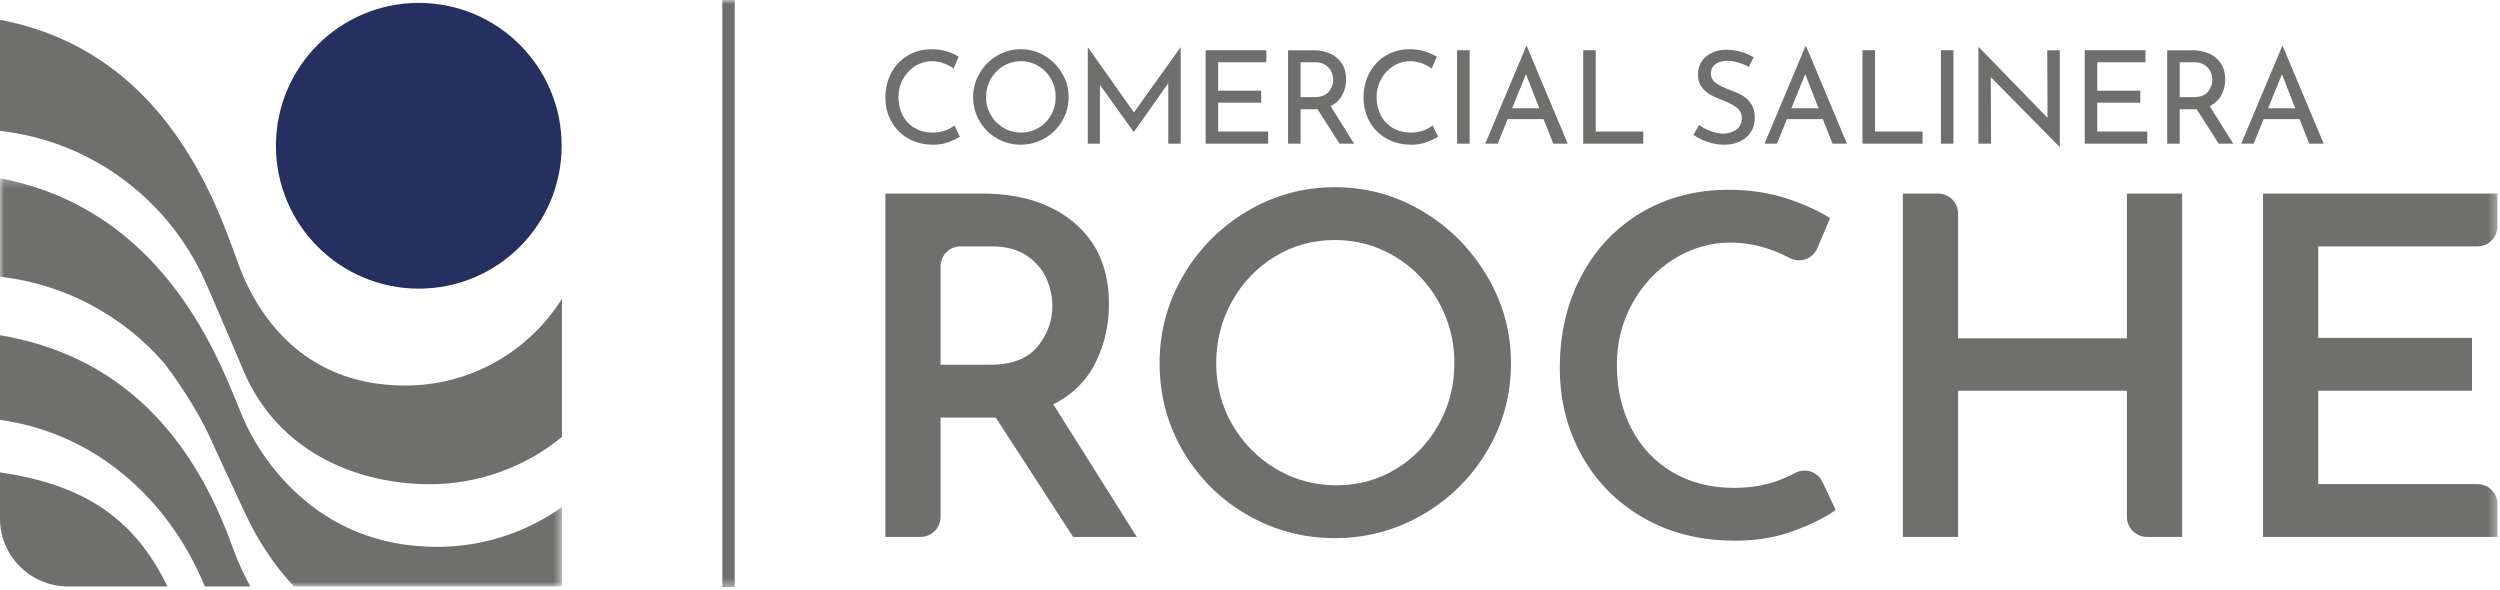
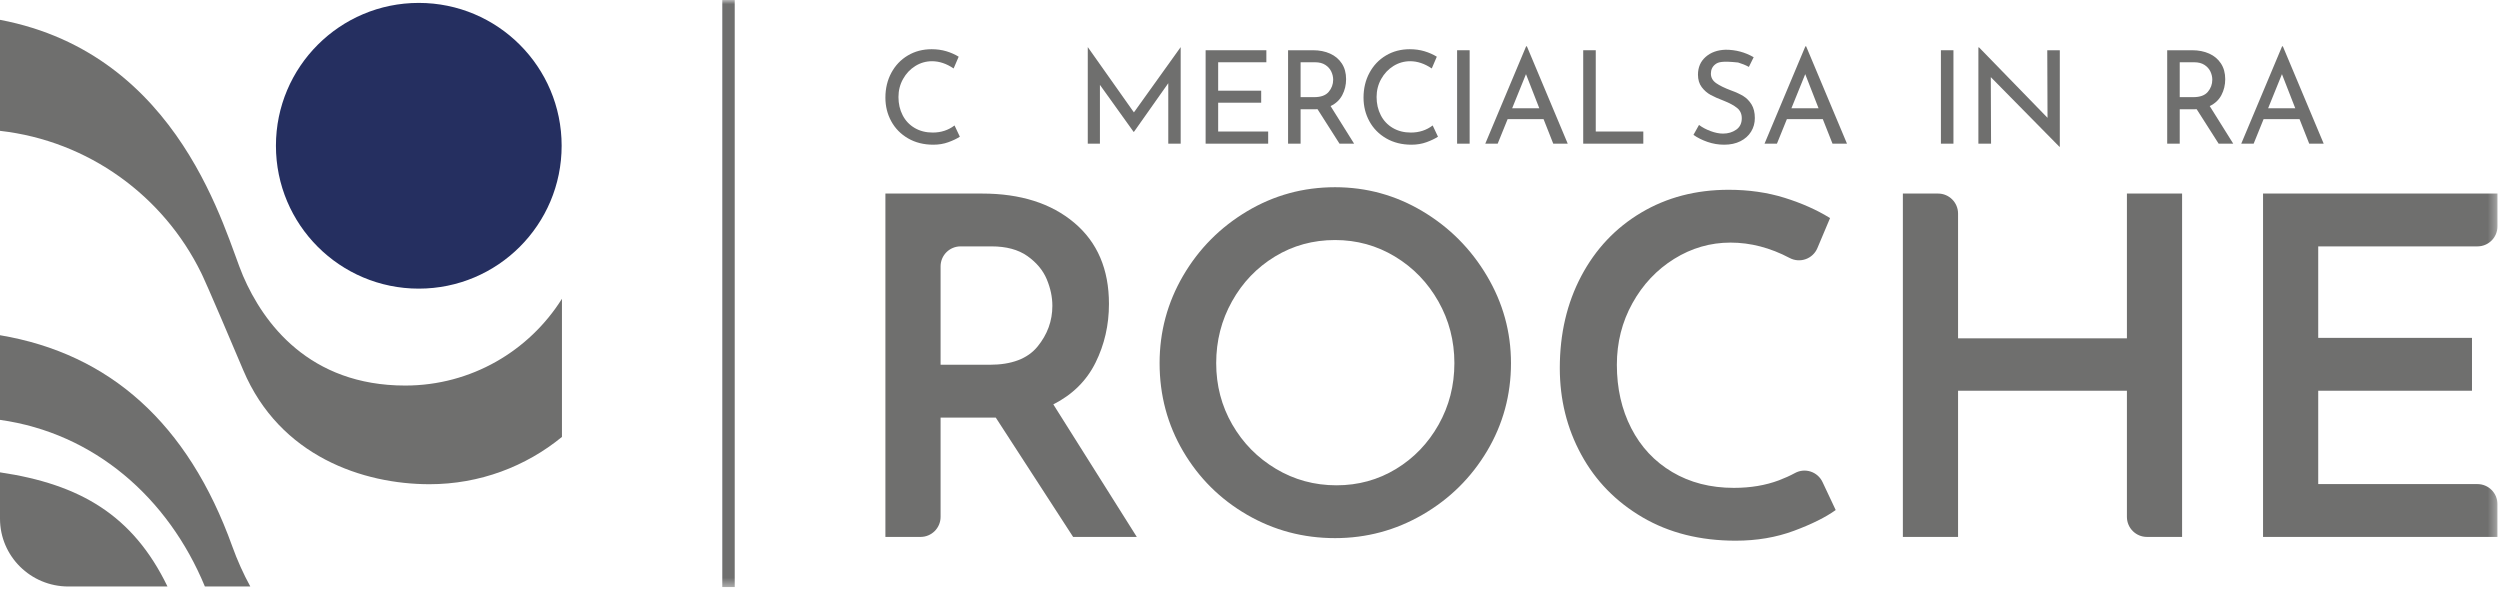
<svg xmlns="http://www.w3.org/2000/svg" xmlns:xlink="http://www.w3.org/1999/xlink" width="305px" height="72px" viewBox="0 0 305 72" version="1.1">
  <title>Group 36</title>
  <desc>Created with Sketch.</desc>
  <defs>
    <polygon id="path-1" points="0 0.243 68.559 0.243 68.559 50.049 0 50.049" />
    <polygon id="path-3" points="0 71.621 304.693 71.621 304.693 -1.00311916e-14 0 -1.00311916e-14" />
  </defs>
  <g id="Page-1" stroke="none" stroke-width="1" fill="none" fill-rule="evenodd">
    <g id="4.0-Empresas-del-Grupo1" transform="translate(-633, -862)">
      <g id="Group-5" transform="translate(617, 862)">
        <g id="Group-3">
          <g id="Group-36" transform="translate(16, 0)">
            <path d="M68.52,17.781 C68.52,27.411 60.721,35.213 51.088,35.213 C41.469,35.213 33.664,27.411 33.664,17.781 C33.664,8.158 41.469,0.355 51.088,0.355 C60.721,0.355 68.52,8.158 68.52,17.781" id="Fill-1" fill="#252F60" />
            <g id="Group-5" transform="translate(0, 21.503)">
              <mask id="mask-2" fill="white">
                <use xlink:href="#path-1" />
              </mask>
              <g id="Clip-4" />
-               <path d="M29.699,29.594 C27.338,24.178 21.054,4.253 -7.05882353e-05,0.243 L-7.05882353e-05,12.256 C7.988,13.159 15.062,17.074 20.066,22.836 C20.543,23.461 23.203,27.023 25.038,30.657 C25.58,31.726 26.29,33.404 29.917,41.136 C31.336,44.151 33.247,47.307 35.889,50.049 L59.622,50.049 L60.214,50.049 L68.54,50.049 L68.54,42.199 C68.547,42.063 68.559,41.921 68.559,41.77 L68.559,40.366 C64.247,43.413 58.988,45.214 53.309,45.214 C38.206,45.214 31.524,33.786 29.699,29.594" id="Fill-3" fill="#6F6F6E" mask="url(#mask-2)" />
            </g>
            <path d="M7.05882353e-05,40.896 L7.05882353e-05,51.224 C11.467,52.829 20.504,60.688 24.996,71.552 L30.537,71.552 C29.687,69.998 28.954,68.366 28.345,66.675 C22.924,51.591 13.345,43.149 7.05882353e-05,40.896" id="Fill-6" fill="#6F6F6E" />
            <path d="M7.05882353e-05,57.626 L7.05882353e-05,63.273 C7.05882353e-05,67.851 3.734,71.552 8.341,71.552 L20.433,71.552 C16.211,62.829 9.743,59.074 7.05882353e-05,57.626" id="Fill-8" fill="#6F6F6E" />
            <path d="M49.439,47.037 C37.734,47.037 32.145,39.442 29.653,33.662 C27.455,28.575 22.17,6.627 0,2.419 L0,15.963 C10.82,17.184 19.961,23.923 24.552,33.306 C24.635,33.475 25.233,34.651 29.68,45.169 C34.128,55.69 44.33,59.074 52.4,59.074 C58.532,59.074 64.158,56.906 68.558,53.306 L68.558,36.451 C64.567,42.803 57.498,47.037 49.439,47.037" id="Fill-10" fill="#6F6F6E" />
            <mask id="mask-4" fill="white">
              <use xlink:href="#path-3" />
            </mask>
            <g id="Clip-13" />
            <polygon id="Fill-12" fill="#6F6F6E" mask="url(#mask-4)" points="88.12 71.621 89.636 71.621 89.636 -1.00311916e-14 88.12 -1.00311916e-14" />
            <path d="M114.751,44.501 L120.736,44.501 C123.421,44.501 125.369,43.763 126.576,42.285 C127.785,40.809 128.389,39.15 128.389,37.309 C128.389,36.234 128.158,35.15 127.699,34.057 C127.238,32.965 126.451,32.024 125.34,31.237 C124.227,30.452 122.77,30.058 120.965,30.058 L117.192,30.058 C115.843,30.058 114.751,31.15 114.751,32.499 L114.751,44.501 Z M130.921,65.504 L121.485,50.947 L120.794,50.947 L114.751,50.947 L114.751,63.063 C114.751,64.411 113.658,65.504 112.31,65.504 L108.019,65.504 L108.019,23.614 L119.815,23.614 C124.495,23.614 128.247,24.802 131.065,27.181 C133.884,29.559 135.293,32.858 135.293,37.078 C135.293,39.649 134.748,42.036 133.655,44.243 C132.561,46.448 130.843,48.146 128.505,49.335 L138.689,65.504 L130.921,65.504 Z" id="Fill-14" fill="#6F6F6E" mask="url(#mask-4)" />
            <path d="M150.332,51.784 C151.637,54.048 153.411,55.851 155.656,57.193 C157.901,58.535 160.364,59.207 163.049,59.207 C165.697,59.207 168.113,58.545 170.3,57.222 C172.486,55.898 174.221,54.095 175.508,51.812 C176.792,49.531 177.435,47.028 177.435,44.303 C177.435,41.58 176.782,39.066 175.479,36.766 C174.174,34.463 172.409,32.642 170.185,31.298 C167.961,29.956 165.524,29.284 162.876,29.284 C160.191,29.284 157.746,29.956 155.54,31.298 C153.333,32.642 151.588,34.463 150.303,36.766 C149.019,39.066 148.376,41.58 148.376,44.303 C148.376,47.028 149.028,49.521 150.332,51.784 M144.347,33.63 C146.266,30.349 148.866,27.731 152.144,25.775 C155.425,23.818 159.001,22.84 162.876,22.84 C166.712,22.84 170.272,23.818 173.552,25.775 C176.83,27.731 179.449,30.359 181.405,33.659 C183.363,36.957 184.34,40.504 184.34,44.303 C184.34,48.178 183.37,51.745 181.436,55.006 C179.497,58.267 176.879,60.857 173.581,62.774 C170.28,64.693 166.712,65.651 162.876,65.651 C159.001,65.651 155.425,64.702 152.144,62.803 C148.866,60.905 146.266,58.325 144.347,55.064 C142.431,51.803 141.471,48.215 141.471,44.303 C141.471,40.467 142.431,36.909 144.347,33.63" id="Fill-15" fill="#6F6F6E" mask="url(#mask-4)" />
            <path d="M218.864,64.757 C216.697,65.562 214.327,65.964 211.758,65.964 C207.423,65.964 203.635,65.015 200.393,63.117 C197.15,61.218 194.658,58.667 192.913,55.463 C191.167,52.261 190.295,48.74 190.295,44.903 C190.295,40.724 191.167,36.983 192.913,33.683 C194.658,30.384 197.092,27.805 200.221,25.943 C203.347,24.083 206.904,23.154 210.895,23.154 C213.35,23.154 215.621,23.48 217.714,24.131 C219.804,24.784 221.656,25.607 223.267,26.605 L221.721,30.27 C221.165,31.585 219.603,32.142 218.34,31.475 C215.968,30.223 213.564,29.597 211.126,29.597 C208.669,29.597 206.378,30.259 204.249,31.582 C202.12,32.907 200.422,34.71 199.155,36.993 C197.89,39.275 197.257,41.778 197.257,44.501 C197.257,47.379 197.841,49.96 199.012,52.241 C200.181,54.523 201.851,56.308 204.018,57.593 C206.186,58.878 208.688,59.52 211.527,59.52 C213.561,59.52 215.392,59.213 217.024,58.6 C217.729,58.334 218.385,58.036 218.994,57.706 C220.222,57.039 221.755,57.549 222.35,58.814 L223.956,62.225 C222.729,63.107 221.031,63.95 218.864,64.757" id="Fill-16" fill="#6F6F6E" mask="url(#mask-4)" />
            <path d="M266.215,65.504 L261.925,65.504 C260.577,65.504 259.484,64.411 259.484,63.063 L259.484,47.666 L238.883,47.666 L238.883,65.504 L232.15,65.504 L232.15,23.614 L236.442,23.614 C237.79,23.614 238.883,24.706 238.883,26.055 L238.883,41.278 L259.484,41.278 L259.484,23.614 L266.215,23.614 L266.215,65.504 Z" id="Fill-17" fill="#6F6F6E" mask="url(#mask-4)" />
            <path d="M304.693,23.614 L304.693,27.617 C304.693,28.965 303.6,30.058 302.252,30.058 L282.823,30.058 L282.823,41.222 L301.582,41.222 L301.582,47.666 L282.823,47.666 L282.823,59.059 L302.249,59.059 C303.597,59.059 304.69,60.153 304.69,61.501 L304.69,65.504 L276.091,65.504 L276.091,23.614 L304.693,23.614 Z" id="Fill-18" fill="#6F6F6E" mask="url(#mask-4)" />
            <path d="M115.705,17.346 C115.143,17.552 114.53,17.654 113.868,17.654 C112.702,17.654 111.675,17.397 110.786,16.882 C109.897,16.367 109.215,15.673 108.737,14.801 C108.258,13.928 108.019,12.966 108.019,11.915 C108.019,10.791 108.261,9.779 108.744,8.88 C109.228,7.982 109.897,7.277 110.755,6.768 C111.612,6.258 112.58,6.004 113.663,6.004 C114.305,6.004 114.903,6.088 115.461,6.255 C116.017,6.424 116.517,6.645 116.958,6.918 L116.343,8.352 C115.471,7.763 114.593,7.469 113.711,7.469 C112.975,7.469 112.294,7.664 111.669,8.052 C111.043,8.442 110.544,8.97 110.172,9.637 C109.798,10.305 109.612,11.038 109.612,11.836 C109.612,12.656 109.782,13.397 110.124,14.06 C110.465,14.721 110.954,15.24 111.59,15.612 C112.226,15.986 112.959,16.172 113.789,16.172 C114.809,16.172 115.697,15.883 116.454,15.305 L117.101,16.677 C116.733,16.919 116.267,17.141 115.705,17.346" id="Fill-19" fill="#6F6F6E" mask="url(#mask-4)" />
-             <path d="M120.868,14.012 C121.246,14.674 121.764,15.2 122.421,15.588 C123.077,15.978 123.795,16.172 124.573,16.172 C125.35,16.172 126.063,15.981 126.709,15.596 C127.356,15.213 127.865,14.687 128.238,14.019 C128.611,13.352 128.798,12.625 128.798,11.836 C128.798,11.048 128.609,10.318 128.23,9.645 C127.853,8.972 127.337,8.442 126.686,8.053 C126.034,7.664 125.319,7.469 124.541,7.469 C123.763,7.469 123.048,7.667 122.398,8.06 C121.745,8.454 121.233,8.988 120.859,9.661 C120.486,10.333 120.3,11.064 120.3,11.852 C120.3,12.63 120.49,13.35 120.868,14.012 M119.512,8.936 C120.037,8.042 120.744,7.33 121.632,6.799 C122.521,6.268 123.49,6.003 124.541,6.003 C125.582,6.003 126.549,6.268 127.442,6.799 C128.335,7.33 129.048,8.042 129.579,8.936 C130.109,9.829 130.374,10.796 130.374,11.836 C130.374,12.888 130.111,13.86 129.586,14.754 C129.06,15.647 128.348,16.353 127.45,16.873 C126.552,17.394 125.582,17.654 124.541,17.654 C123.49,17.654 122.518,17.396 121.625,16.882 C120.731,16.367 120.024,15.666 119.504,14.777 C118.984,13.889 118.724,12.908 118.724,11.836 C118.724,10.796 118.986,9.829 119.512,8.936" id="Fill-20" fill="#6F6F6E" mask="url(#mask-4)" />
            <polygon id="Fill-21" fill="#6F6F6E" mask="url(#mask-4)" points="144.043 5.766 144.043 17.528 142.53 17.528 142.53 10.15 138.337 16.093 138.305 16.093 134.191 10.354 134.191 17.528 132.708 17.528 132.708 5.766 132.724 5.766 138.337 13.712 144.029 5.766" />
            <polygon id="Fill-22" fill="#6F6F6E" mask="url(#mask-4)" points="154.496 6.129 154.496 7.596 148.616 7.596 148.616 11.064 153.865 11.064 153.865 12.53 148.616 12.53 148.616 16.046 154.717 16.046 154.717 17.528 147.086 17.528 147.086 6.129" />
            <path d="M162.102,11.206 C162.465,10.775 162.647,10.281 162.647,9.724 C162.647,9.387 162.57,9.056 162.417,8.73 C162.265,8.405 162.023,8.135 161.693,7.919 C161.362,7.704 160.944,7.596 160.439,7.596 L158.673,7.596 L158.673,11.852 L160.328,11.852 C161.148,11.852 161.74,11.636 162.102,11.206 Z M163.42,17.528 L160.738,13.319 C160.654,13.329 160.528,13.334 160.361,13.334 L158.673,13.334 L158.673,17.528 L157.144,17.528 L157.144,6.129 L160.187,6.129 C160.965,6.129 161.658,6.266 162.268,6.539 C162.878,6.812 163.356,7.215 163.703,7.746 C164.05,8.276 164.224,8.915 164.224,9.661 C164.224,10.365 164.068,11.012 163.758,11.6 C163.448,12.189 162.972,12.635 162.331,12.941 L165.201,17.528 L163.42,17.528 Z" id="Fill-23" fill="#6F6F6E" mask="url(#mask-4)" />
            <path d="M174.037,17.346 C173.475,17.552 172.863,17.654 172.201,17.654 C171.035,17.654 170.007,17.397 169.118,16.882 C168.23,16.367 167.547,15.673 167.069,14.801 C166.591,13.928 166.351,12.966 166.351,11.915 C166.351,10.791 166.592,9.779 167.077,8.88 C167.561,7.982 168.23,7.277 169.087,6.768 C169.943,6.258 170.912,6.004 171.995,6.004 C172.636,6.004 173.235,6.088 173.792,6.255 C174.351,6.424 174.849,6.645 175.29,6.918 L174.676,8.352 C173.802,7.763 172.926,7.469 172.043,7.469 C171.306,7.469 170.627,7.664 170,8.052 C169.376,8.442 168.877,8.97 168.504,9.637 C168.131,10.305 167.944,11.038 167.944,11.836 C167.944,12.656 168.114,13.397 168.457,14.06 C168.797,14.721 169.287,15.24 169.922,15.612 C170.559,15.986 171.291,16.172 172.122,16.172 C173.141,16.172 174.03,15.883 174.786,15.305 L175.433,16.677 C175.064,16.919 174.599,17.141 174.037,17.346" id="Fill-24" fill="#6F6F6E" mask="url(#mask-4)" />
            <polygon id="Fill-25" fill="#6F6F6E" mask="url(#mask-4)" points="177.766 17.528 179.296 17.528 179.296 6.129 177.766 6.129" />
            <path d="M187.794,13.208 L186.17,9.046 L184.483,13.208 L187.794,13.208 Z M188.314,14.533 L183.931,14.533 L182.717,17.528 L181.204,17.528 L186.186,5.656 L186.281,5.656 L191.263,17.528 L189.497,17.528 L188.314,14.533 Z" id="Fill-26" fill="#6F6F6E" mask="url(#mask-4)" />
            <polygon id="Fill-27" fill="#6F6F6E" mask="url(#mask-4)" points="194.682 6.129 194.682 16.046 200.484 16.046 200.484 17.528 193.152 17.528 193.152 6.129" />
-             <path d="M212.056,7.627 C211.594,7.491 211.157,7.421 210.747,7.421 C210.126,7.421 209.637,7.562 209.274,7.84 C208.911,8.118 208.729,8.499 208.729,8.983 C208.729,9.456 208.942,9.843 209.368,10.142 C209.793,10.441 210.4,10.738 211.19,11.033 C211.778,11.243 212.274,11.472 212.679,11.718 C213.083,11.965 213.419,12.307 213.688,12.743 C213.955,13.179 214.09,13.734 214.09,14.406 C214.09,15.016 213.938,15.568 213.633,16.061 C213.328,16.555 212.894,16.944 212.332,17.228 C211.77,17.512 211.11,17.654 210.353,17.654 C209.649,17.654 208.972,17.541 208.319,17.315 C207.667,17.089 207.095,16.803 206.601,16.456 L207.28,15.242 C207.667,15.537 208.135,15.786 208.682,15.991 C209.228,16.195 209.739,16.299 210.211,16.299 C210.821,16.299 211.354,16.141 211.811,15.826 C212.269,15.51 212.497,15.042 212.497,14.422 C212.497,13.897 212.306,13.479 211.923,13.169 C211.538,12.859 211,12.567 210.306,12.293 C209.665,12.052 209.131,11.815 208.705,11.584 C208.28,11.353 207.914,11.035 207.61,10.63 C207.305,10.226 207.152,9.719 207.152,9.109 C207.152,8.216 207.466,7.493 208.091,6.941 C208.715,6.39 209.529,6.098 210.526,6.066 C211.756,6.066 212.896,6.371 213.948,6.98 L213.364,8.163 C212.954,7.942 212.519,7.764 212.056,7.627" id="Fill-28" fill="#6F6F6E" mask="url(#mask-4)" />
+             <path d="M212.056,7.627 C210.126,7.421 209.637,7.562 209.274,7.84 C208.911,8.118 208.729,8.499 208.729,8.983 C208.729,9.456 208.942,9.843 209.368,10.142 C209.793,10.441 210.4,10.738 211.19,11.033 C211.778,11.243 212.274,11.472 212.679,11.718 C213.083,11.965 213.419,12.307 213.688,12.743 C213.955,13.179 214.09,13.734 214.09,14.406 C214.09,15.016 213.938,15.568 213.633,16.061 C213.328,16.555 212.894,16.944 212.332,17.228 C211.77,17.512 211.11,17.654 210.353,17.654 C209.649,17.654 208.972,17.541 208.319,17.315 C207.667,17.089 207.095,16.803 206.601,16.456 L207.28,15.242 C207.667,15.537 208.135,15.786 208.682,15.991 C209.228,16.195 209.739,16.299 210.211,16.299 C210.821,16.299 211.354,16.141 211.811,15.826 C212.269,15.51 212.497,15.042 212.497,14.422 C212.497,13.897 212.306,13.479 211.923,13.169 C211.538,12.859 211,12.567 210.306,12.293 C209.665,12.052 209.131,11.815 208.705,11.584 C208.28,11.353 207.914,11.035 207.61,10.63 C207.305,10.226 207.152,9.719 207.152,9.109 C207.152,8.216 207.466,7.493 208.091,6.941 C208.715,6.39 209.529,6.098 210.526,6.066 C211.756,6.066 212.896,6.371 213.948,6.98 L213.364,8.163 C212.954,7.942 212.519,7.764 212.056,7.627" id="Fill-28" fill="#6F6F6E" mask="url(#mask-4)" />
            <path d="M221.863,13.208 L220.239,9.046 L218.552,13.208 L221.863,13.208 Z M222.382,14.533 L218,14.533 L216.786,17.528 L215.273,17.528 L220.255,5.656 L220.35,5.656 L225.332,17.528 L223.566,17.528 L222.382,14.533 Z" id="Fill-29" fill="#6F6F6E" mask="url(#mask-4)" />
-             <polygon id="Fill-30" fill="#6F6F6E" mask="url(#mask-4)" points="228.752 6.129 228.752 16.046 234.554 16.046 234.554 17.528 227.222 17.528 227.222 6.129" />
            <polygon id="Fill-31" fill="#6F6F6E" mask="url(#mask-4)" points="236.791 17.528 238.321 17.528 238.321 6.129 236.791 6.129" />
            <polygon id="Fill-32" fill="#6F6F6E" mask="url(#mask-4)" points="251.296 6.129 251.296 17.906 251.249 17.906 242.878 9.409 242.909 17.528 241.363 17.528 241.363 5.783 241.444 5.783 249.798 14.375 249.767 6.129" />
-             <polygon id="Fill-33" fill="#6F6F6E" mask="url(#mask-4)" points="261.749 6.129 261.749 7.596 255.868 7.596 255.868 11.064 261.118 11.064 261.118 12.53 255.868 12.53 255.868 16.046 261.969 16.046 261.969 17.528 254.339 17.528 254.339 6.129" />
            <path d="M269.356,11.206 C269.719,10.775 269.9,10.281 269.9,9.724 C269.9,9.387 269.824,9.056 269.672,8.73 C269.519,8.405 269.278,8.135 268.948,7.919 C268.616,7.704 268.198,7.596 267.694,7.596 L265.927,7.596 L265.927,11.852 L267.582,11.852 C268.403,11.852 268.995,11.636 269.356,11.206 Z M270.674,17.528 L267.992,13.319 C267.908,13.329 267.782,13.334 267.615,13.334 L265.927,13.334 L265.927,17.528 L264.398,17.528 L264.398,6.129 L267.442,6.129 C268.219,6.129 268.912,6.266 269.522,6.539 C270.132,6.812 270.61,7.215 270.956,7.746 C271.304,8.276 271.477,8.915 271.477,9.661 C271.477,10.365 271.322,11.012 271.013,11.6 C270.702,12.189 270.227,12.635 269.586,12.941 L272.455,17.528 L270.674,17.528 Z" id="Fill-34" fill="#6F6F6E" mask="url(#mask-4)" />
            <path d="M280.022,13.208 L278.398,9.046 L276.711,13.208 L280.022,13.208 Z M280.542,14.533 L276.159,14.533 L274.945,17.528 L273.432,17.528 L278.414,5.656 L278.509,5.656 L283.491,17.528 L281.725,17.528 L280.542,14.533 Z" id="Fill-35" fill="#6F6F6E" mask="url(#mask-4)" />
          </g>
        </g>
      </g>
    </g>
  </g>
</svg>